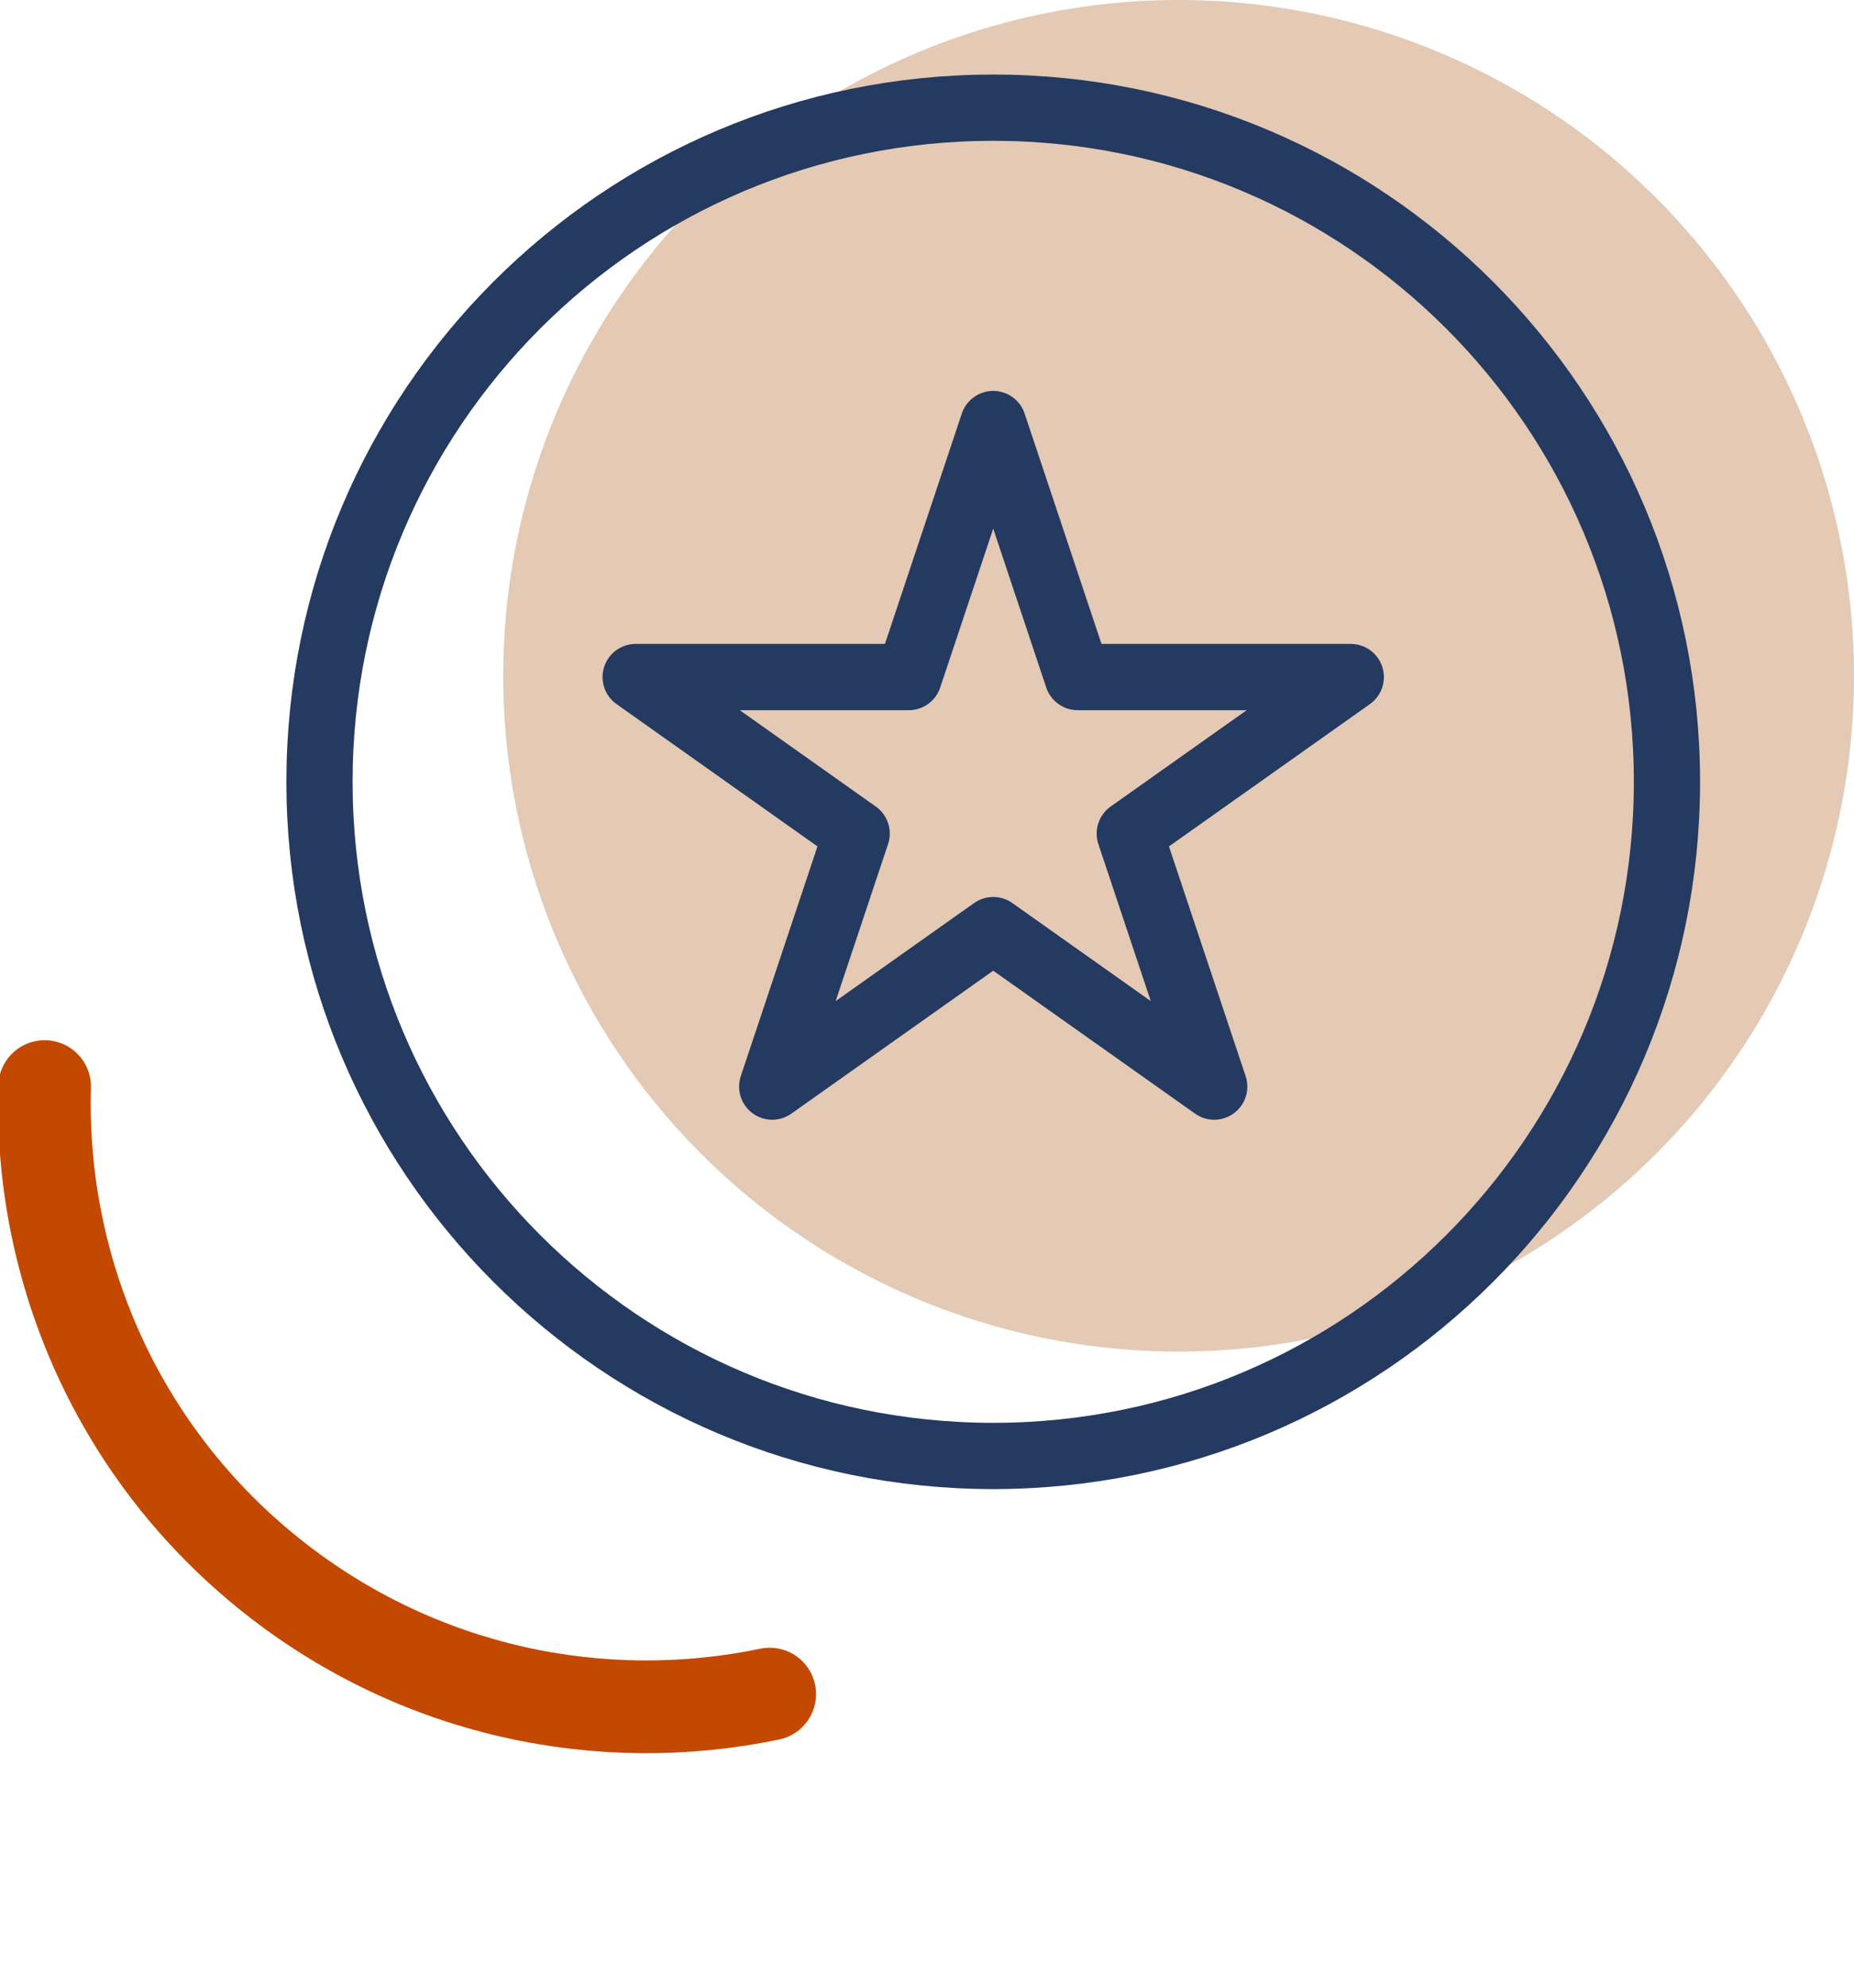
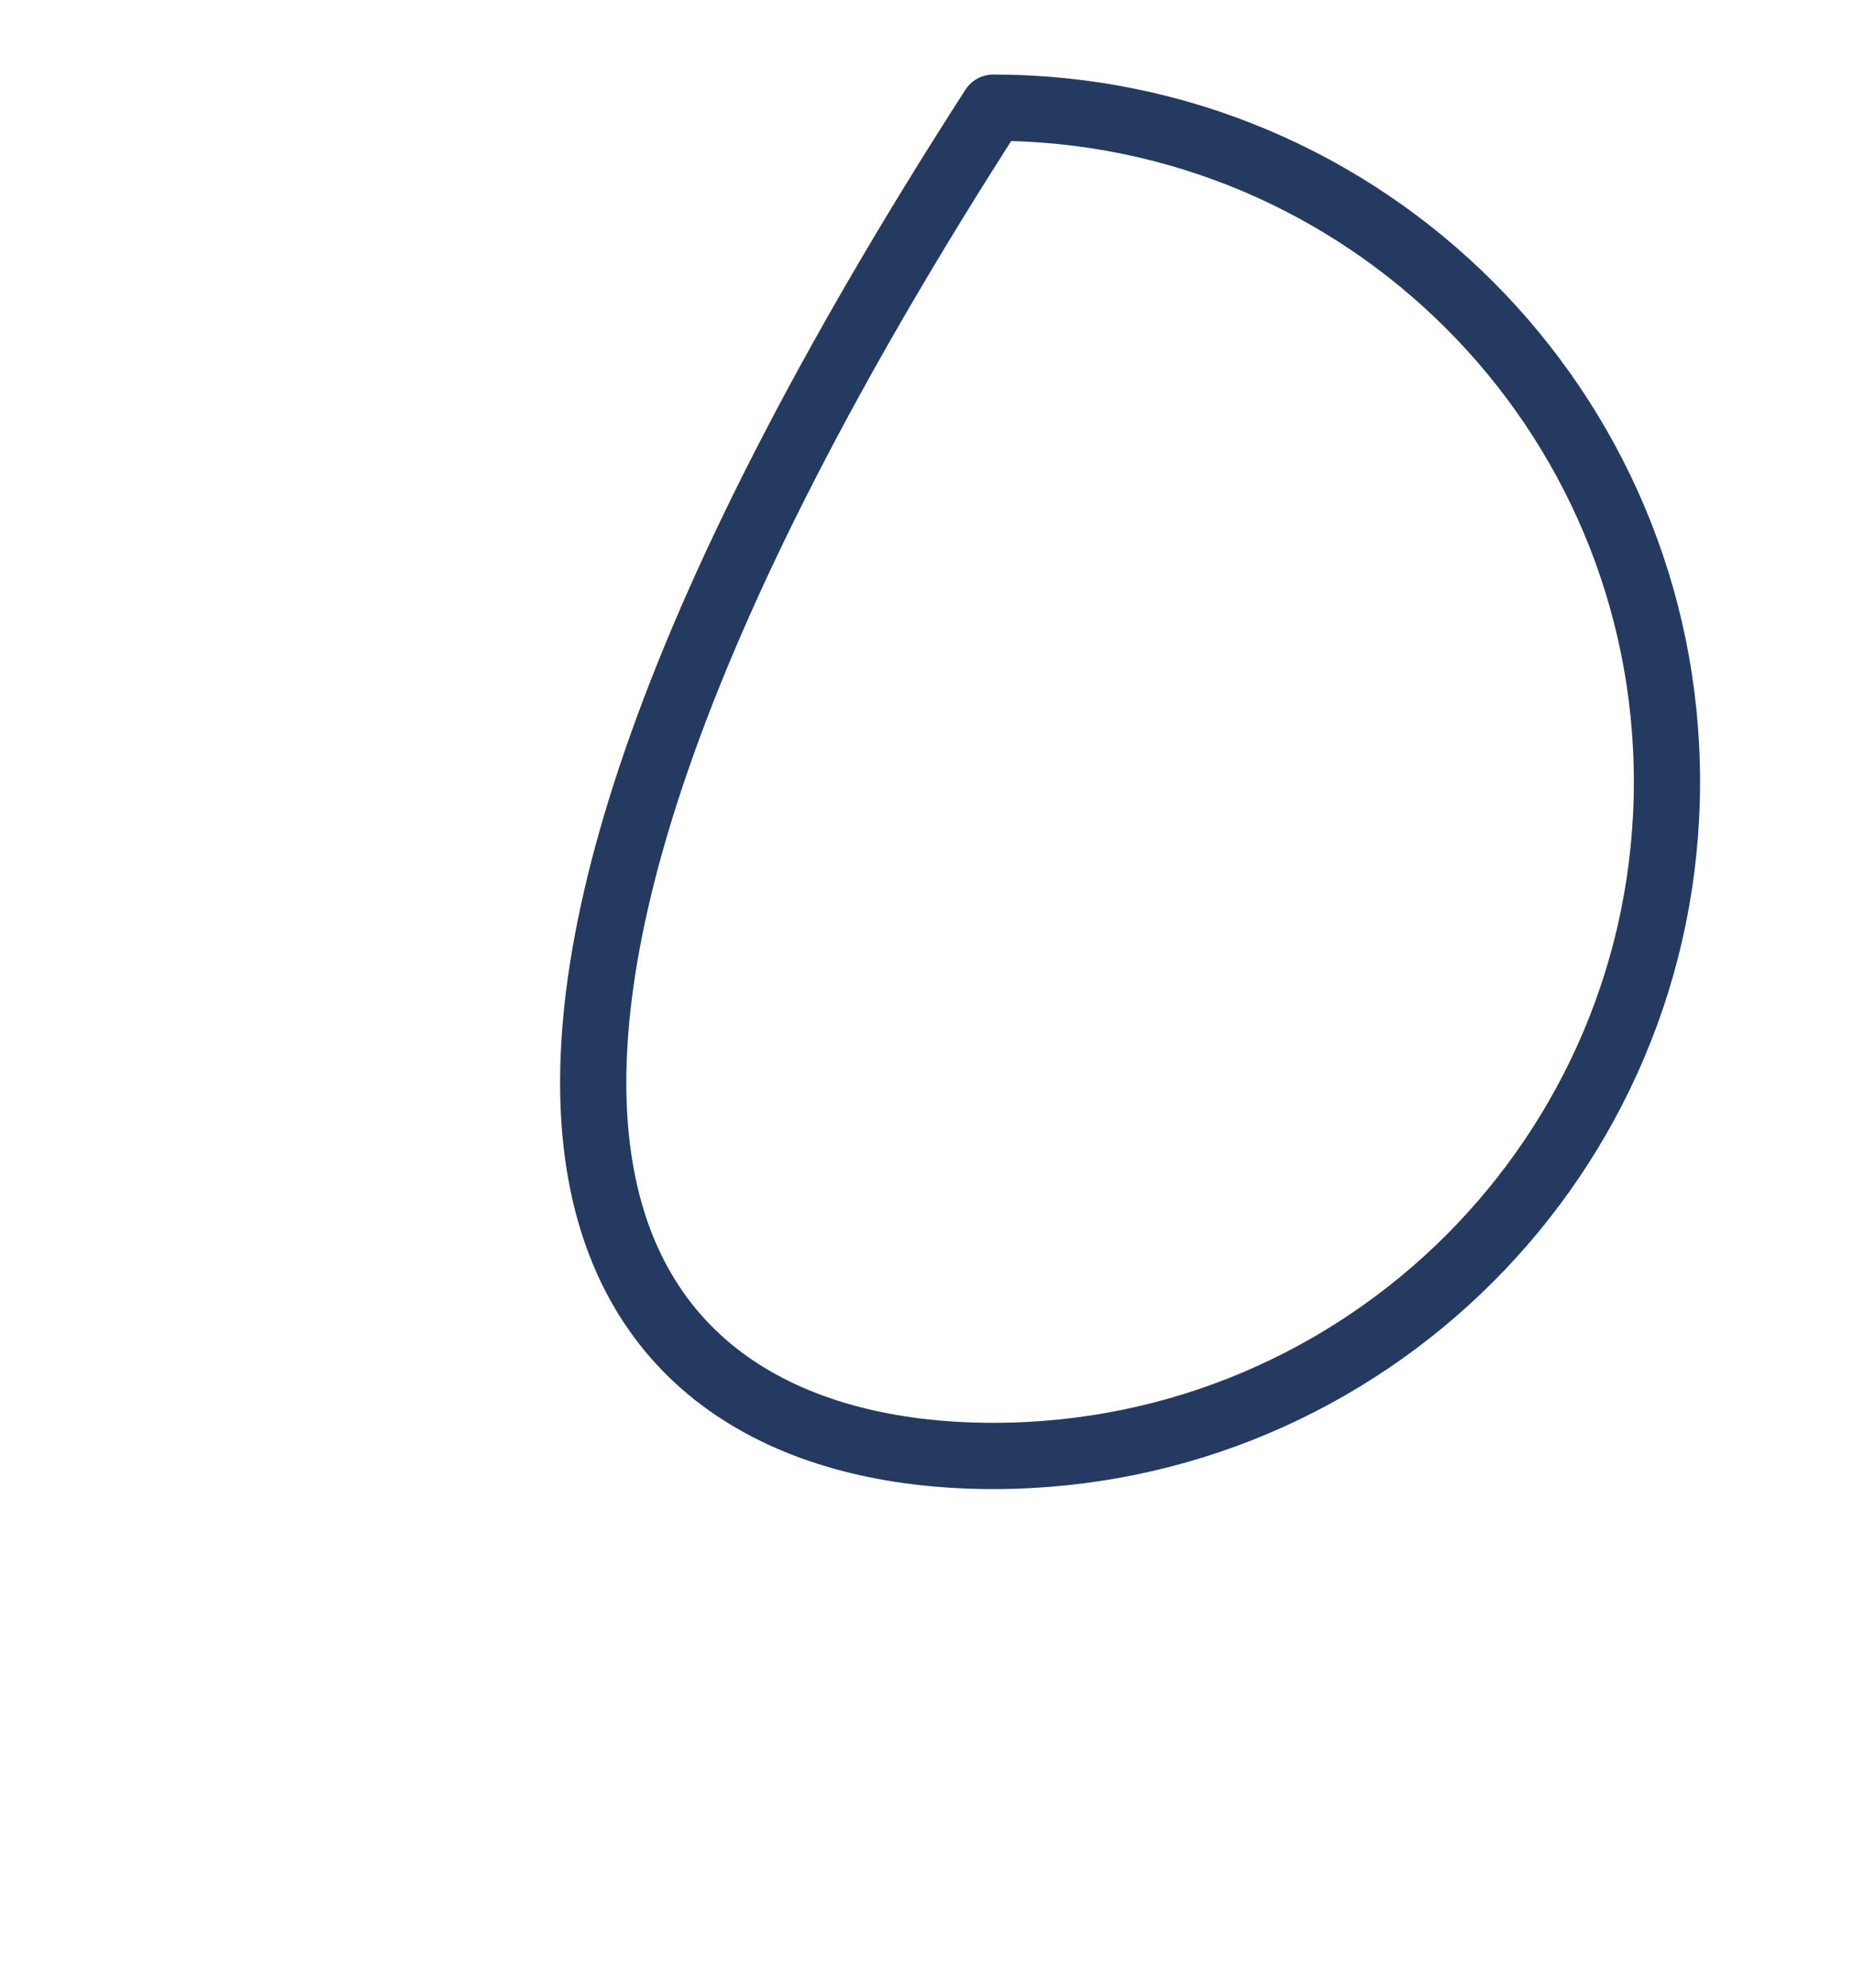
<svg xmlns="http://www.w3.org/2000/svg" width="70" height="75" viewBox="0 0 70 75" fill="none">
  <g clip-path="url(#clip0_502_239)">
-     <circle cx="44.5" cy="25.5" r="25.5" fill="#E4C9B4" />
-     <path d="M37.5 16L40.688 25.547H51L42.656 31.453L45.844 41L37.5 35.095L29.156 41L32.344 31.453L24 25.547H34.312L37.5 16Z" stroke="#243A60" stroke-width="2.5" stroke-linecap="round" stroke-linejoin="round" />
-     <path d="M37.501 54.937C51.549 54.937 62.938 43.548 62.938 29.5C62.938 15.451 51.549 4.063 37.501 4.063C23.452 4.063 12.063 15.451 12.063 29.5C12.063 43.548 23.452 54.937 37.501 54.937Z" stroke="#243A60" stroke-width="2.5" stroke-linecap="round" stroke-linejoin="round" />
-     <path d="M29.061 63.923C22.702 65.246 15.823 63.849 10.326 59.51C4.46 54.878 1.488 47.938 1.685 41" stroke="#C44900" stroke-width="3.5" stroke-linecap="round" stroke-linejoin="round" />
+     <path d="M37.501 54.937C51.549 54.937 62.938 43.548 62.938 29.5C62.938 15.451 51.549 4.063 37.501 4.063C12.063 43.548 23.452 54.937 37.501 54.937Z" stroke="#243A60" stroke-width="2.5" stroke-linecap="round" stroke-linejoin="round" />
  </g>
  <defs>
    <clipPath id="clip0_502_239">
      <rect width="70" height="75" fill="white" />
    </clipPath>
  </defs>
</svg>